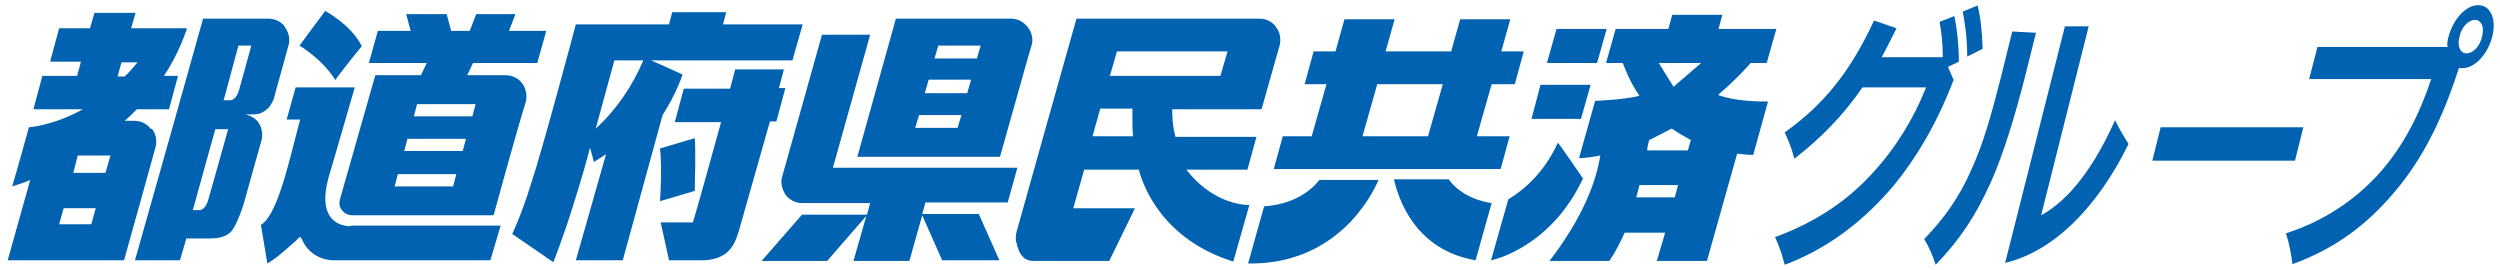
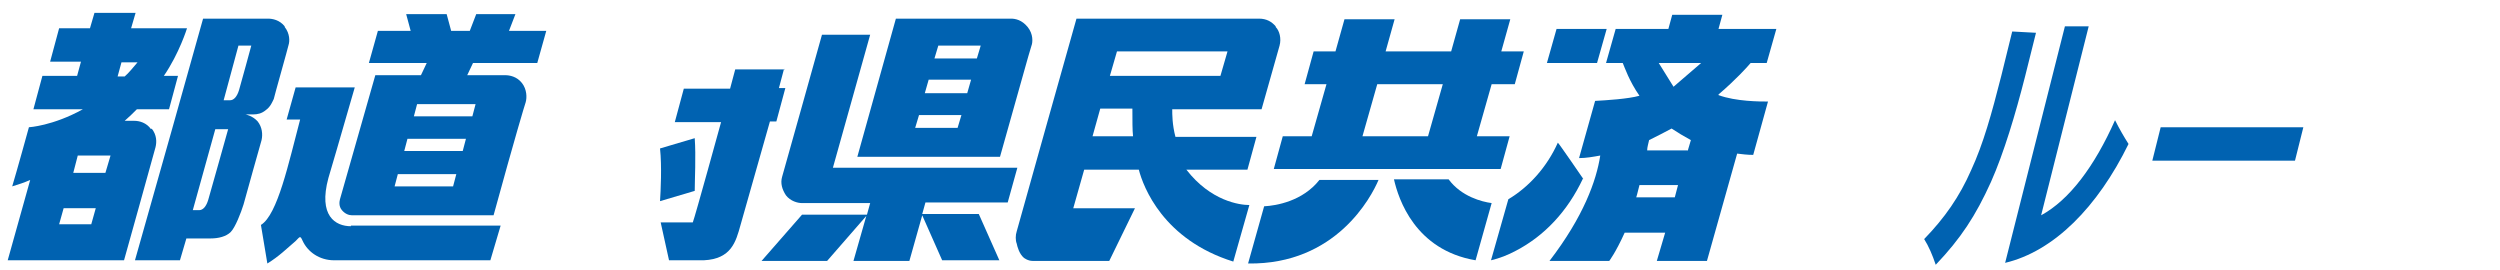
<svg xmlns="http://www.w3.org/2000/svg" version="1.1" viewBox="0 0 389 42">
  <defs>
    <style>
      .cls-1 {
        fill: none;
      }

      .cls-1, .cls-2 {
        stroke-width: 0px;
      }

      .cls-2 {
        fill: #0062b1;
      }
    </style>
  </defs>
  <g id="_レイヤー_1" data-name=" レイヤー 1">
    <rect class="cls-1" x="84.9" y="128.5" width="234" height="62" />
  </g>
  <g id="_レイヤー_2" data-name="レイヤー 2">
    <g>
      <g>
        <g>
          <path class="cls-2" d="M135.7,5.4h-7.8s-5.9,21.1-6.2,22.1c-.3,1,0,2,.6,2.9.7.9,1.8,1.2,2.5,1.2h10.6l-.5,1.8h-10.1l-6.3,7.2h10.2l6.1-7-2,7h8.7l2-7.1,3.1,7h8.9l-3.2-7.2h-8.8l.5-1.8h12.8l1.5-5.4h-28.7l5.8-20.7Z" />
          <path class="cls-2" d="M157.2,2.9h-17.8l-6,21.5h22.2c2.5-8.8,4.7-16.8,4.9-17.3s.3-1.8-.6-2.9-1.9-1.3-2.6-1.3ZM144.5,12.4h6.6l-.6,2.1h-6.6l.6-2.1ZM152.6,7.1l-.6,2h-6.6l.6-2h6.6ZM143,17.9h6.6l-.6,2h-6.6l.6-2Z" />
        </g>
        <g>
          <path class="cls-2" d="M235.7,13.1l1.4-5.1h-3.5l1.4-5h-7.8l-1.4,5h-10.2l1.4-5h-7.8l-1.4,5h-3.4l-1.4,5.1h3.4l-2.3,8.1h-4.5l-1.4,5.1h35.3l1.4-5.1h-5.1l2.3-8.1h3.5ZM222.2,21.2h-10.2l2.3-8.1h10.2l-2.3,8.1Z" />
          <path class="cls-2" d="M216.9,27.9c.7,3.1,3.3,11,12.7,12.6l2.5-8.9c-1.5-.2-4.7-1-6.7-3.7h-8.5Z" />
          <path class="cls-2" d="M196.7,32.1l-2.5,8.9c13.7.2,19.2-10.4,20.3-13h-9.2c-2.6,3.3-6.7,4-8.6,4.1Z" />
        </g>
        <g>
          <polygon class="cls-2" points="250 4.5 242.2 4.5 240.7 9.8 248.5 9.8 250 4.5" />
-           <polygon class="cls-2" points="247.5 13.2 239.7 13.2 238.3 18.5 246 18.5 247.5 13.2" />
          <path class="cls-2" d="M246.4,27.9s-3.9-5.7-4-5.7c-1.7,3.8-4.5,6.9-7.7,8.8l-2.7,9.5c1.3-.3,2.6-.8,3.9-1.5,4.4-2.3,8-6.1,10.4-11.2Z" />
          <path class="cls-2" d="M267.4,14.7c2.7-2.3,4.5-4.3,5-4.9h2.5l1.5-5.3h-9l.6-2.2h-7.8l-.6,2.2h-8.2l-1.5,5.3h2.6c.3.7,1,2.8,2.6,5.1-1.8.5-5.1.7-6.9.8l-2.5,8.9c1.1,0,2.2-.2,3.3-.4-.6,3.9-2.6,9.5-7.9,16.4h9.3s1-1.3,2.4-4.4h6.3l-1.3,4.4h7.8l4.7-16.7c.8.1,1.6.2,2.5.2l2.3-8.3c-1.2,0-5,0-7.7-1ZM264.7,9.8l-4.3,3.7-2.3-3.7h6.5ZM254.6,30.7c.2-.6.3-1.2.5-1.9h6l-.5,1.9h-6ZM262.6,23.4h-6.3c0-.5.2-1.1.3-1.6,1.2-.6,2.4-1.2,3.5-1.8.9.6,1.9,1.2,3,1.8l-.5,1.7Z" />
        </g>
        <g>
          <path class="cls-2" d="M122.1,10.8h-7.7l-.8,3h-7.2l-1.4,5.2h7.2s-4.1,14.9-4.4,15.6h-5l1.3,5.9h5.4c4.3-.2,5-2.9,5.7-5.4h0s4.6-16.2,4.6-16.2h1l1.4-5.2h-1l.8-3Z" />
-           <path class="cls-2" d="M112.5,3.8l.5-1.9h-8.4l-.5,1.9h-14.5,0s0,0,0,0h0s0,0,0,0h0s0,0,0,0c0,0-5.3,19.9-7,24.9-1.6,5.1-2.9,7.7-2.9,7.7l6.4,4.4s1.7-4.3,3.1-8.9c1.1-3.4,2.2-7.3,2.6-8.9.3.9.6,2.2.6,2.2,0,0,1.3-.8,1.9-1.2l-4.7,16.5h7.3l6.2-22.6c2.2-3.4,3.1-6.3,3.1-6.3,0,0-3-1.4-4.9-2.2h22l1.6-5.6h-12.5ZM92.7,20c1-3.6,2.1-7.8,2.9-10.6h4.5c-1.7,4-4.2,7.7-7.4,10.6Z" />
          <path class="cls-2" d="M108.1,21.5l-5.4,1.6c.3,2.8.1,6.6,0,8.2l5.4-1.6c0-1.7.2-5.4,0-8.2Z" />
        </g>
        <g>
          <path class="cls-2" d="M73.7,9.8h9.9l1.4-5h-5.8l1-2.6h-6.1l-1,2.6h-2.9l-.7-2.6h-6.3l.7,2.6h-5.1l-1.4,5h9l-.9,1.9h-7.1s-5.4,18.9-5.5,19.3c-.1.4-.2,1.1.3,1.7s1.1.8,1.6.8,1.7,0,1.7,0h20.3c3.4-12.4,4.8-17,5-17.6.2-.7.2-2-.6-3-.8-1-1.9-1.2-2.6-1.2s-5.9,0-5.9,0l.9-1.9ZM63.4,21.6h9.1l-.5,1.9h-9.1l.5-1.9ZM61.9,27.1h9.1l-.5,1.9h-9.1l.5-1.9ZM73.5,18.1h-9.1l.5-1.9h9.1l-.5,1.9Z" />
-           <path class="cls-2" d="M52.2,12.4c0-.1,4.1-5.3,4.1-5.2-1.6-3.3-5.7-5.5-5.7-5.5l-4,5.4s3.6,2.1,5.6,5.4Z" />
          <path class="cls-2" d="M54.6,35.2c-2.4,0-5.1-1.6-3.5-7.5,0,0,2.1-7.1,4.1-14.1h-9.2l-1.4,5h2.1c-1.8,6.8-3.5,14.8-6.1,16.4l1,6c1.8-1.1,3-2.3,4.4-3.5.7-.7.7-.9,1.1,0,.8,1.7,2.6,3,4.9,3h24.3l1.6-5.4h-23.3Z" />
        </g>
        <path class="cls-2" d="M198.5,4.1c-.6-.7-1.4-1.2-2.6-1.2h-28.4s-9.3,33-9.3,33.1c-.2.6-.2,1.4,0,1.9.1.5.4,1.6,1.1,2.2,0,0,.6.5,1.4.5h11.9l4-8.2h-9.6l1.7-6h8.5c.7,2.7,3.8,10.9,14.7,14.3l2.5-8.8c-1.5,0-6-.6-9.8-5.5h9.5l1.4-5.1h-12.6c-.5-1.9-.5-3.5-.5-4.3h13.9c1.4-5,2.5-8.8,2.8-9.9s0-2.3-.6-2.9ZM176.3,21.2h-6.3l1.2-4.3h5c0,1.9,0,3.4.1,4.3ZM172.7,11.8l1.1-3.8h17.2l-1.1,3.8h-17.2Z" />
        <g>
          <path class="cls-2" d="M23.5,20.1c-.7-1-1.8-1.3-2.6-1.3h-1.5c.7-.6,1.3-1.2,1.9-1.8h5l1.4-5.2h-2.2c2.4-3.5,3.6-7.4,3.6-7.4h-8.7l.7-2.4h-6.4l-.7,2.4h-4.8l-1.4,5.2h4.8l-.6,2.2h-5.4l-1.4,5.2h7.7c-4.7,2.6-8.4,2.8-8.4,2.8,0,0-1.9,6.9-2.6,9.2,1-.3,1.9-.6,2.8-1l-3.5,12.5h18.1s4.7-16.8,4.9-17.6.2-1.9-.6-2.9ZM14.2,34.9h-5l.7-2.5h5l-.7,2.5ZM16.5,26.9h-5.1l.7-2.7h5.1l-.8,2.7ZM18.3,11.9l.6-2.2h2.5c-.7.8-1.3,1.6-2,2.2h-1.2Z" />
          <path class="cls-2" d="M44.3,4.1c-.8-1-1.9-1.2-2.6-1.2h-10.1l-4.8,17.1h0l-5.8,20.5h7l1-3.4h3.8c1.2,0,2.4-.3,3.1-1,.7-.7,1.6-3,2-4.3.4-1.4,2.6-9.4,2.8-10,.2-.9.1-2-.6-2.9-.8-.9-1.9-1.1-1.9-1.1,0,0,.6,0,1.2,0s1.3-.1,2-.7c.7-.5,1-1.3,1.2-1.7.1-.5,2.2-7.9,2.3-8.4.2-.6.2-1.8-.6-2.8ZM32.4,31.1c-.3,1-.8,1.6-1.4,1.6h-1l3.5-12.6h2s-2.8,10-3.1,11ZM37.2,14c-.3,1-.8,1.6-1.4,1.6h-1l2.3-8.5h2s-1.6,5.9-1.9,6.9Z" />
        </g>
      </g>
      <g>
-         <path class="cls-2" d="M304,12.4c-2.7,7-5.8,12.1-9.2,16.3-4.6,5.5-10.2,9.9-17.1,12.5-.4-1.5-.8-2.8-1.5-4.3,6.5-2.4,11.4-5.8,15.2-10,3.6-3.9,6.4-8.5,8.3-13.3h-9.9c-3.1,4.5-6.6,8-10.6,11.1-.4-1.6-.9-2.8-1.5-4.1,5.9-4.2,10.1-9.2,13.9-17.4l3.5,1.2c-.8,1.6-1.5,3-2.3,4.5h9.5c0-2.1-.2-3.9-.5-5.5l2.3-.9c.4,1.9.7,4.5.7,7.1l-1.7.8,1,2.3ZM307.7.8c.5,2,.7,4,.8,6.8l-2.4,1.2c0-2.7-.3-4.9-.7-7l2.2-.9Z" />
        <path class="cls-2" d="M316.8,5.1l-1.7,6.8c-1.5,5.9-3.3,11.9-5.3,16.4-2.4,5.3-4.7,8.8-8.6,12.9-.5-1.5-1.1-2.9-1.8-4,3.2-3.3,5.5-6.6,7.3-10.7,1.9-4.1,3.2-8.8,4.7-14.7l1.7-6.9,3.7.2ZM321.3,4.1h3.7l-7.4,29.4c4.4-2.4,8.3-7.6,11.5-14.8.7,1.4,1.4,2.6,2.1,3.7-4.8,9.8-11.6,16.7-19.2,18.5l9.3-36.8Z" />
        <path class="cls-2" d="M357.1,25h-22.2l1.3-5.2h22.2l-1.3,5.2Z" />
-         <path class="cls-2" d="M380.8,7.2c0-.5,0-.9.2-1.5.7-2.7,2.7-4.9,4.6-4.9s2.9,2.1,2.2,4.9c-.7,2.7-2.7,4.9-4.6,4.9s-.4,0-.6,0c-2.7,8.4-5.8,14.2-9.7,18.9-4.8,5.8-9.9,9.3-16.2,11.6-.2-1.7-.5-3.2-1-4.8,5.9-1.9,10.6-5.1,14.3-9.1,4-4.4,6.5-9.5,8.3-14.9h-19l1.3-5h20.4ZM383.8,8.3c1,0,2.1-1.1,2.4-2.6.4-1.5-.1-2.6-1.1-2.6s-2.1,1.1-2.4,2.6c-.4,1.5.1,2.6,1.1,2.6Z" />
      </g>
    </g>
  </g>
</svg>